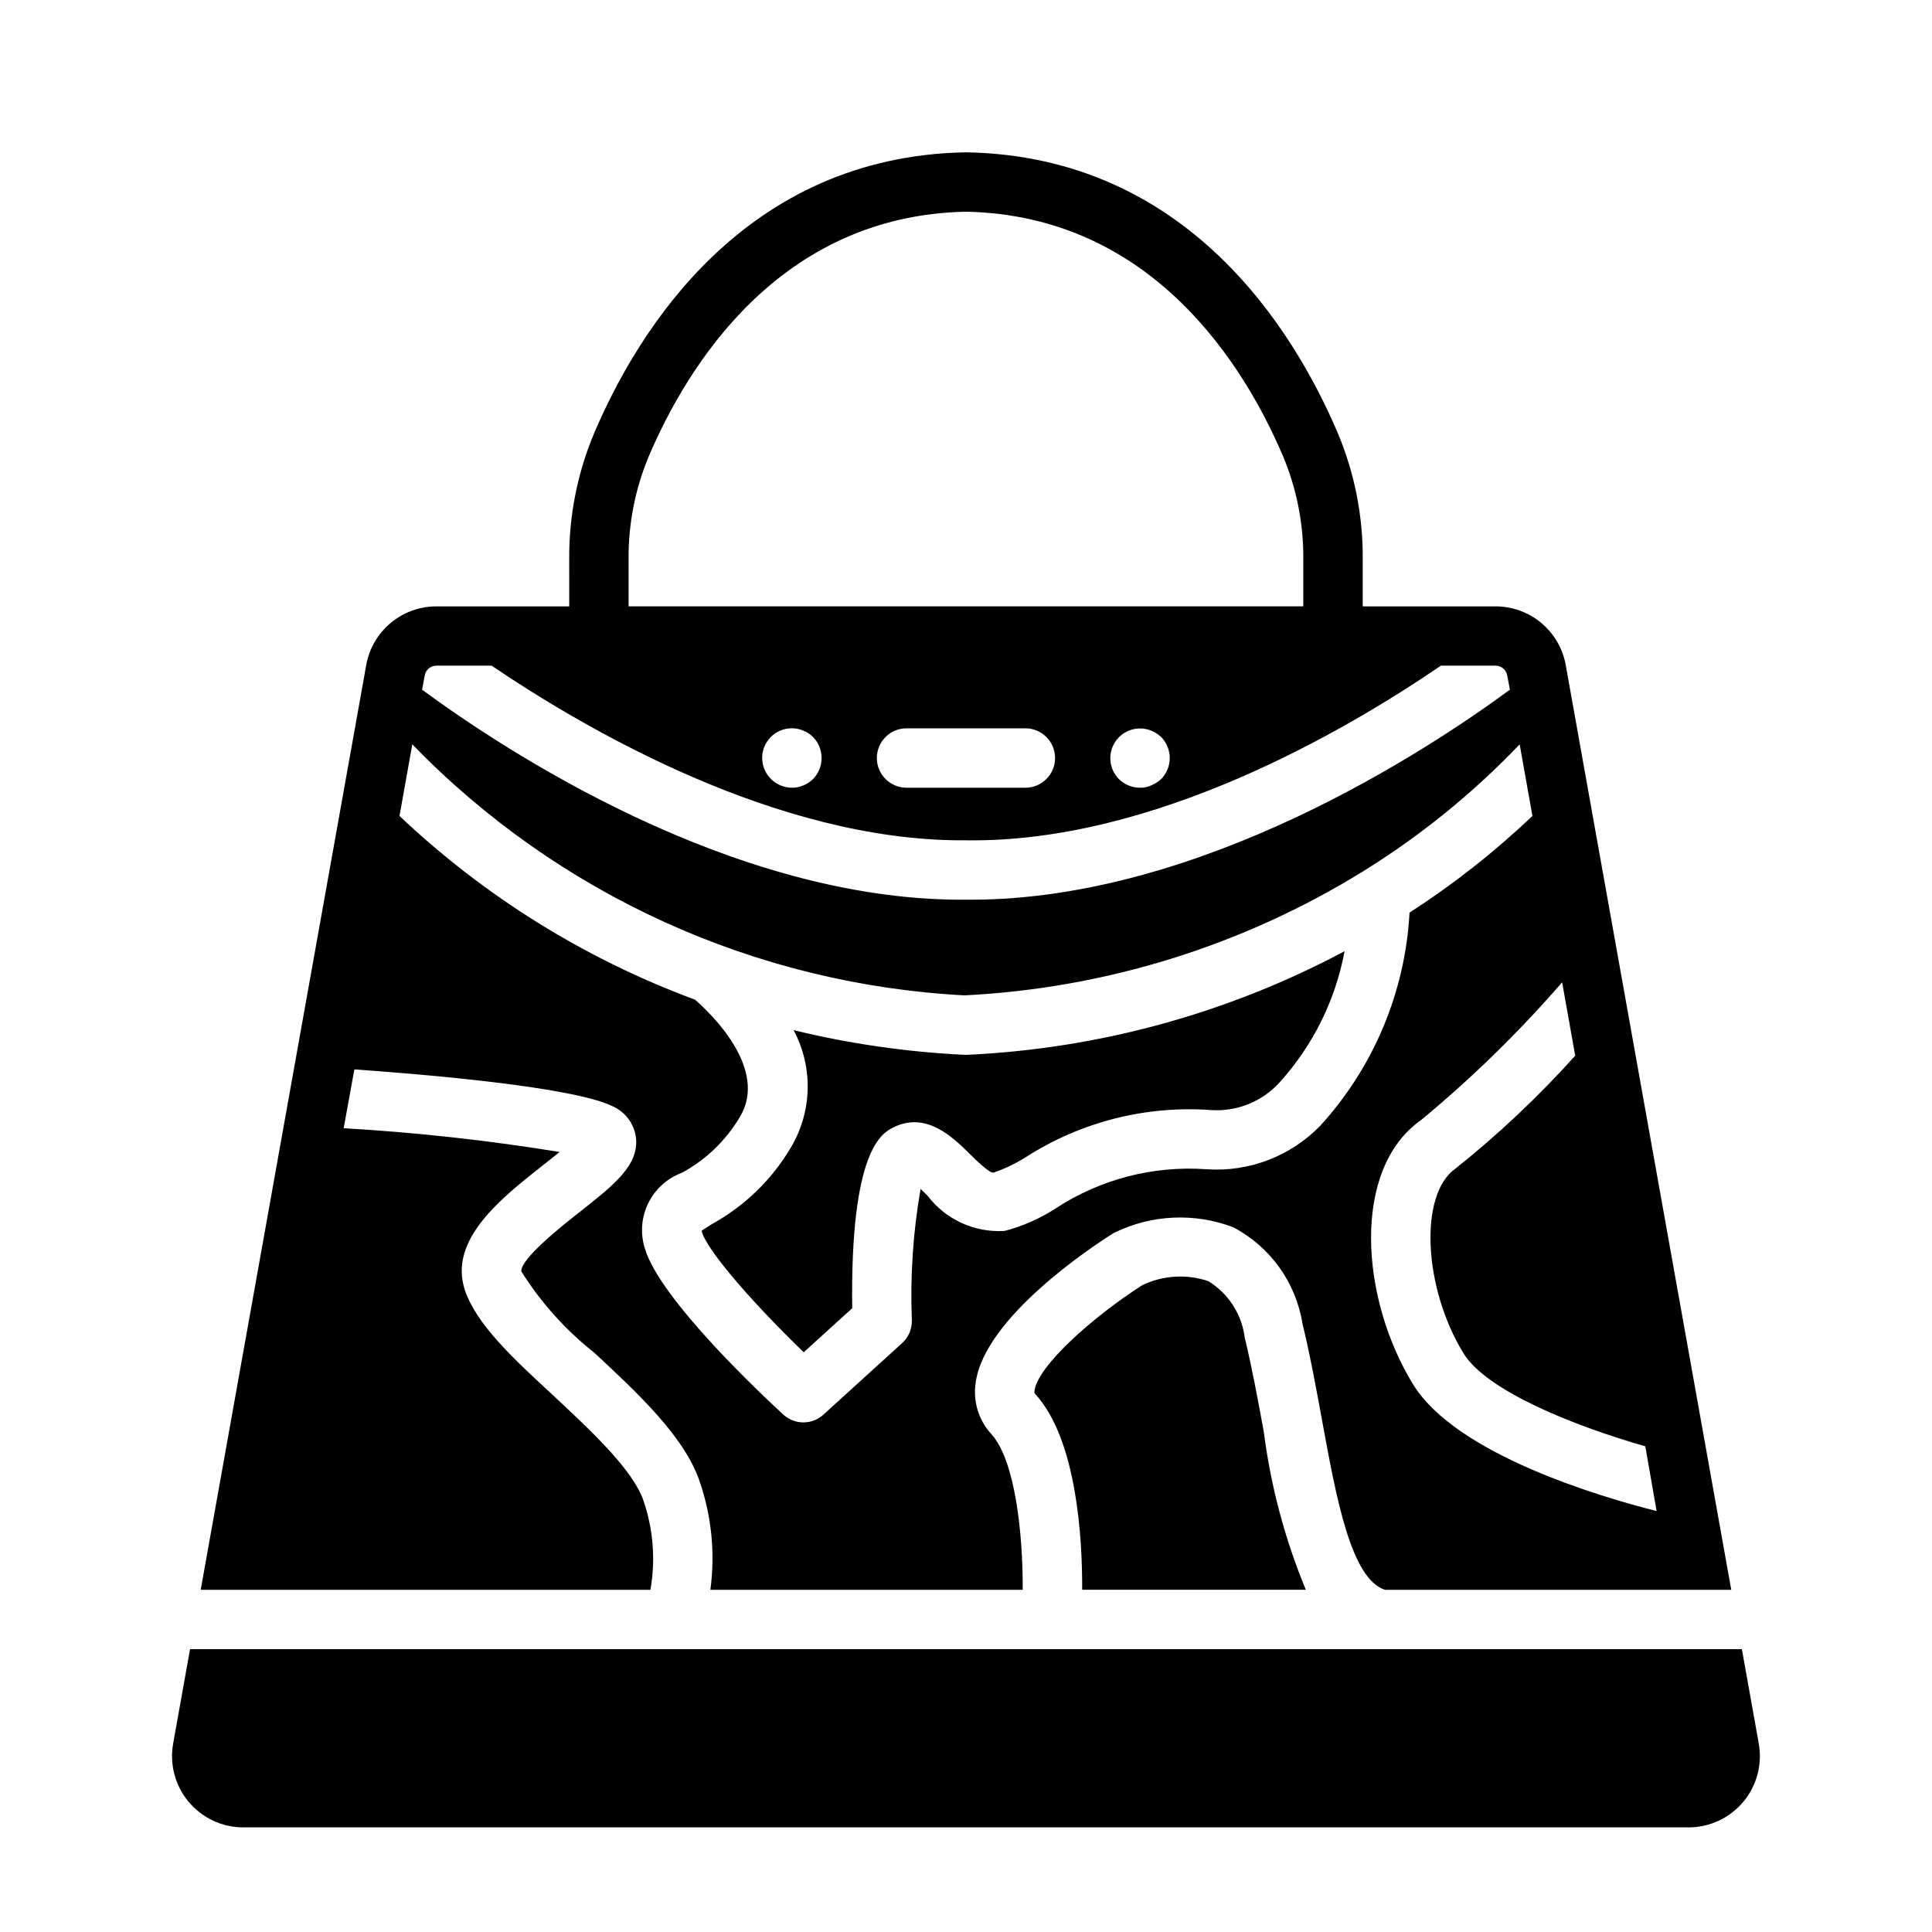
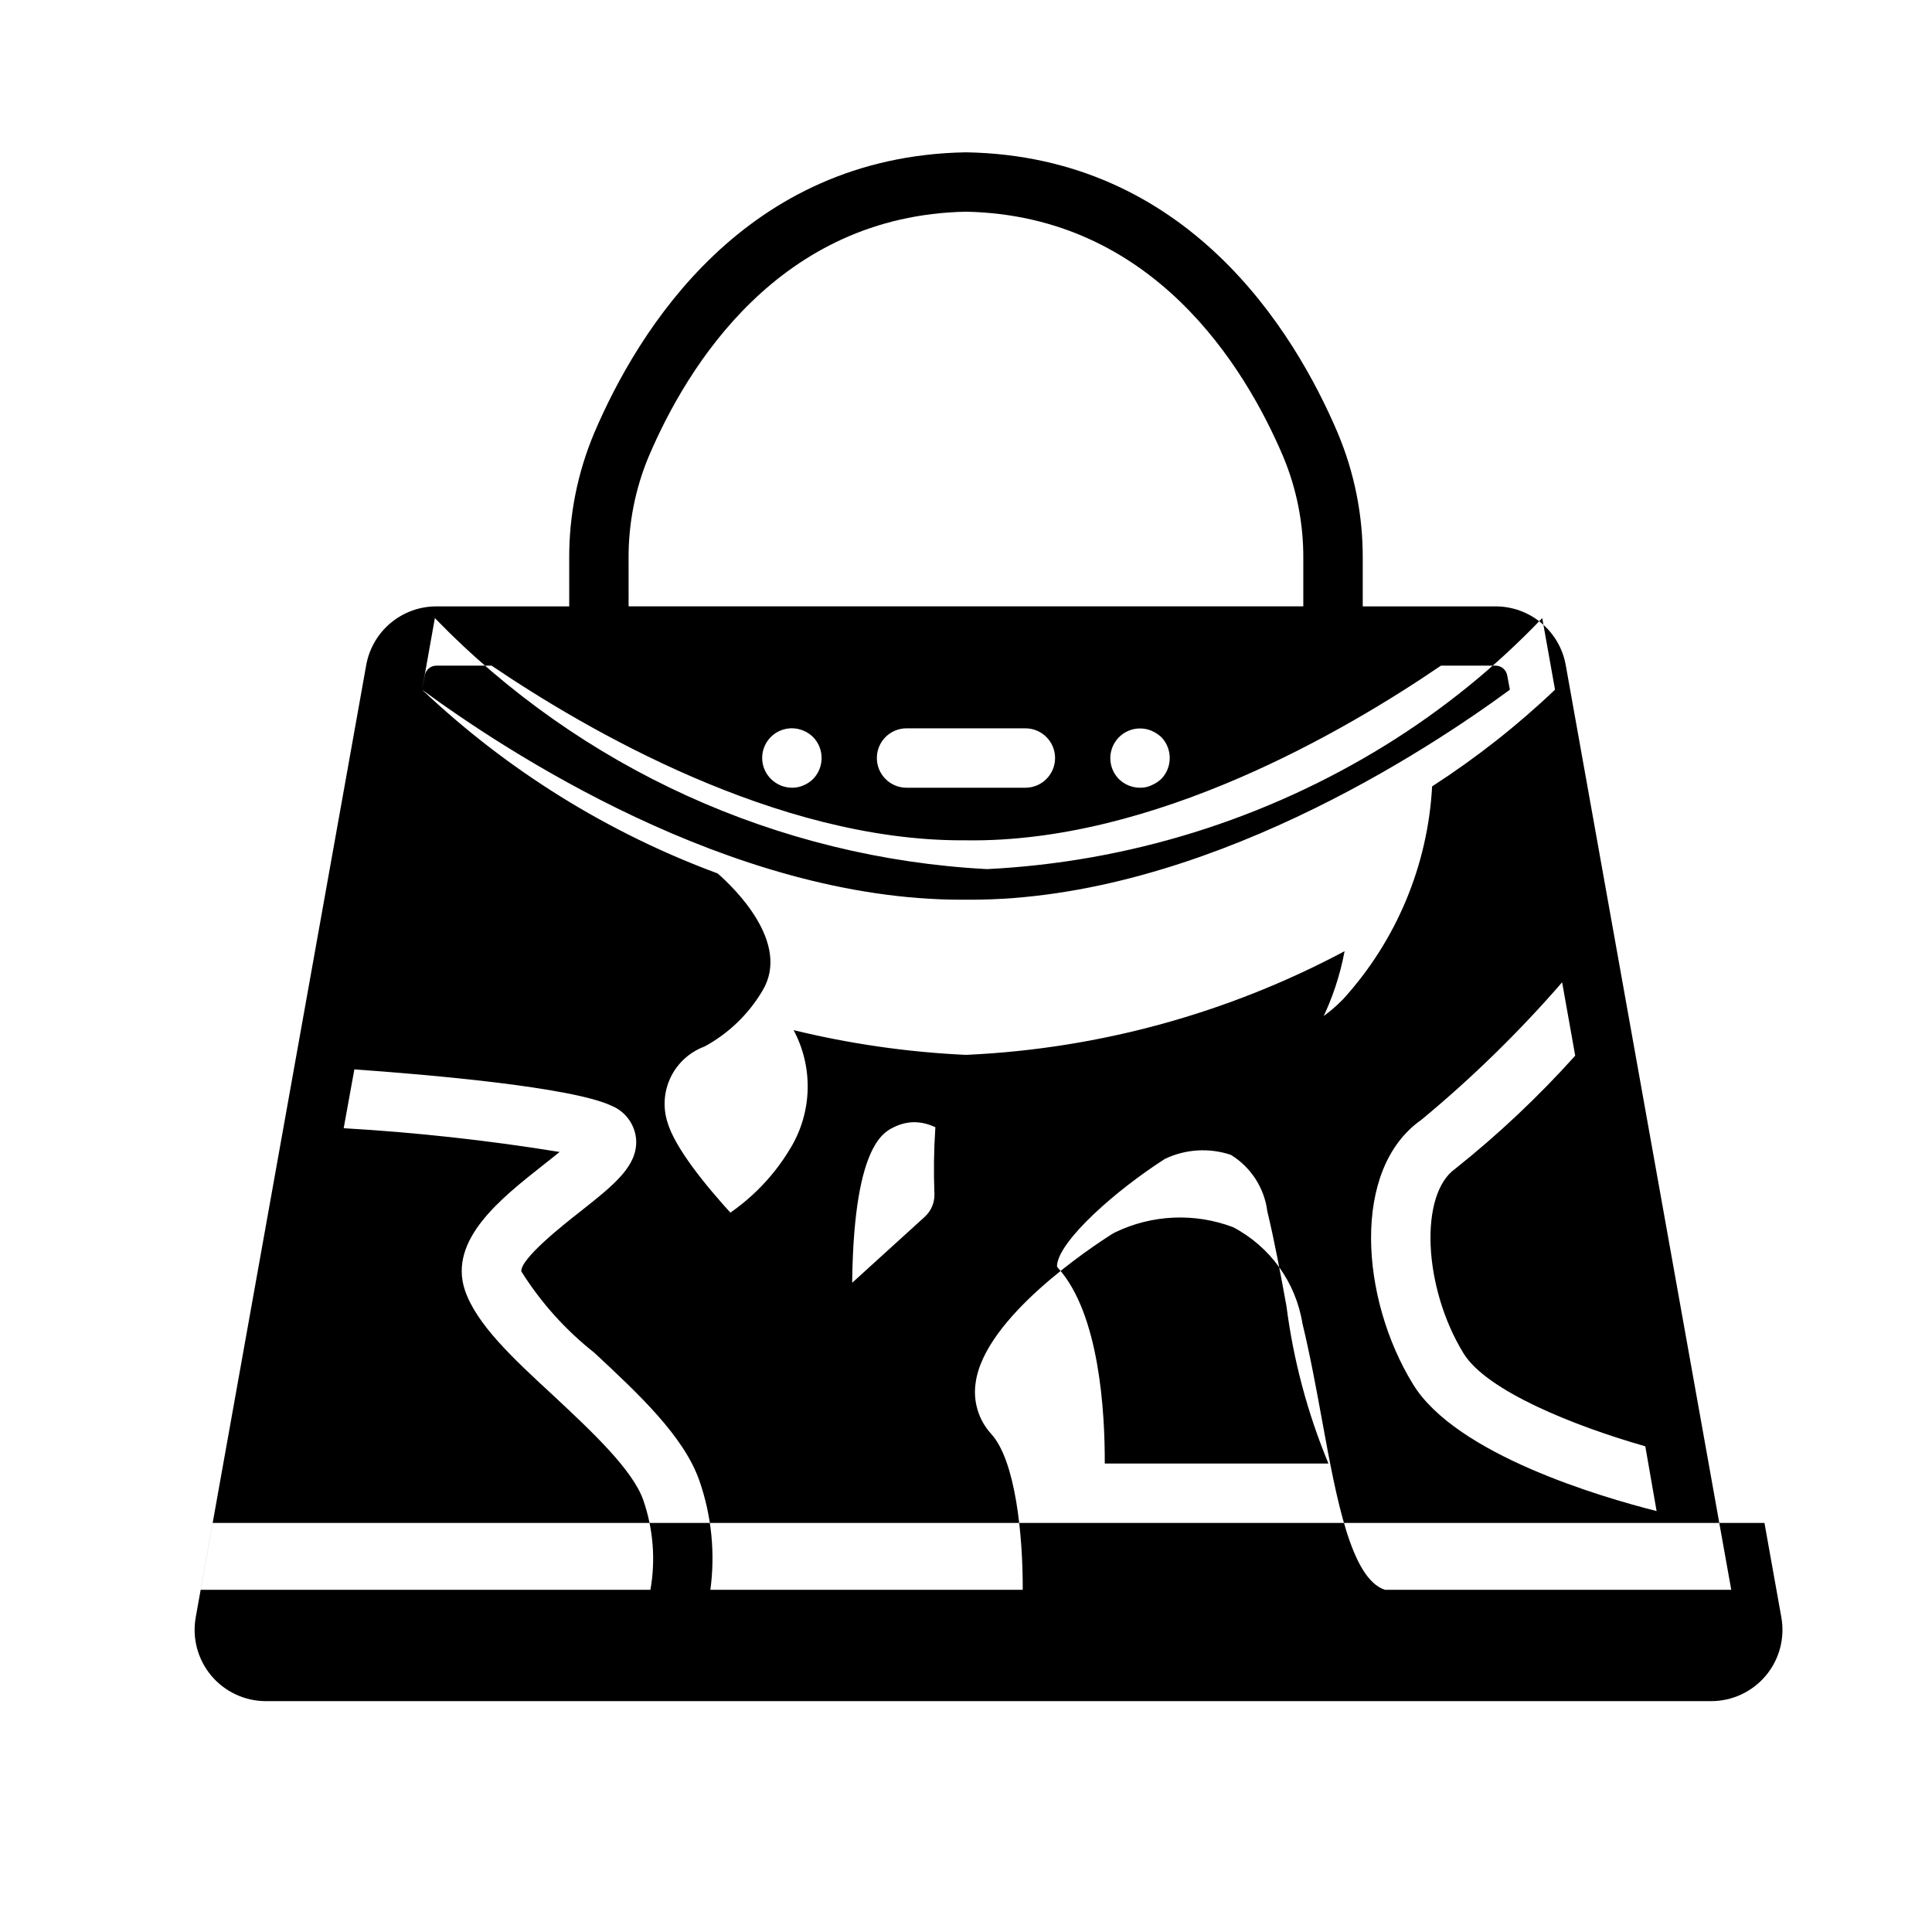
<svg xmlns="http://www.w3.org/2000/svg" fill="#000000" width="800px" height="800px" version="1.1" viewBox="144 144 512 512">
-   <path d="m332.91 468.26c8.52-4.742 15.633-11.656 20.609-20.043 5.742-9.543 6.043-21.402 0.789-31.223l0.027 0.008c14.844 3.617 30.004 5.805 45.266 6.531h0.789-0.004c34.941-1.629 69.078-11.008 99.945-27.457-2.426 12.996-8.418 25.062-17.301 34.852-4.574 5-11.164 7.668-17.93 7.262-17.312-1.293-34.578 3.07-49.199 12.434-2.684 1.707-5.562 3.09-8.574 4.121-1.137 0.27-5.008-3.644-6.481-5.094-4.285-4.215-11.457-11.277-20.168-6.836-2.856 1.453-11.391 5.797-10.832 47.875l-12.844 11.672c-12.66-12.211-25.457-26.586-27.012-31.949l-0.066-0.25c0.754-0.547 2.004-1.309 2.984-1.902zm-16.543 97.051h-119.18l43.863-245.05v-0.004c0.781-4.363 3.07-8.316 6.473-11.16 3.398-2.848 7.695-4.402 12.129-4.402h35.199l-0.004-12.566c-0.074-11.469 2.184-22.828 6.633-33.395 11.637-27.309 39.883-73.289 98.371-74.367 0.055 0 0.098 0.027 0.152 0.027 0.051 0 0.09-0.027 0.141-0.027 58.488 1.082 86.734 47.059 98.371 74.367h-0.004c4.445 10.566 6.703 21.926 6.629 33.395v12.57h35.199v-0.004c4.434 0 8.727 1.555 12.125 4.402 3.402 2.844 5.695 6.797 6.473 11.16l43.863 245.06h-91.762c-8.973-2.887-12.867-24.066-16.621-44.605-1.551-8.48-3.152-17.242-5.238-25.902l-0.004-0.004c-1.75-10.949-8.562-20.434-18.383-25.586-10.207-3.867-21.555-3.356-31.371 1.41-0.238 0.121-0.465 0.25-0.691 0.391-5.625 3.562-33.812 22.203-36.164 39.375-0.762 4.953 0.77 9.984 4.168 13.668 6.371 7.051 8.355 26.656 8.301 41.25h-82.781v0.004c1.312-9.699 0.328-19.566-2.871-28.812-4.094-11.887-16.219-23.145-27.867-34.008-7.641-6.027-14.191-13.324-19.363-21.57-0.234-3.387 11.258-12.438 15.586-15.824 9.055-7.164 15.586-12.281 14.801-19.602l-0.004 0.004c-0.461-3.75-2.894-6.961-6.375-8.426-10.469-5.035-49.199-8.344-68.25-9.68l-2.832 15.586h-0.004c19.172 1.113 38.277 3.215 57.23 6.297-1.418 1.18-2.992 2.363-4.25 3.387-11.258 8.895-25.27 19.836-20.859 33.219 3.07 9.055 12.594 17.949 23.617 28.102 9.762 9.133 20.859 19.445 23.695 27.629l-0.004 0.004c2.625 7.609 3.266 15.766 1.863 23.695zm204.3-124.54c-18.656 13.066-16.137 47.391-2.203 70.062 11.414 18.656 49.91 29.914 64.551 33.613l-2.992-17.16c-18.734-5.352-42.035-14.641-48.176-24.641-10.707-17.477-11.809-42.195-2.125-48.965 11.383-9.078 21.996-19.082 31.723-29.914l-3.465-19.445c-11.414 13.152-23.895 25.344-37.312 36.449zm-210.08-136.09h178.8v-12.566c0.07-9.344-1.758-18.605-5.371-27.223-10.133-23.785-34.52-63.797-84.031-64.789-49.512 0.992-73.898 41.004-84.031 64.789h-0.004c-3.613 8.617-5.438 17.879-5.367 27.223zm141.12 34.613c-0.766-0.695-1.645-1.254-2.598-1.656-3.465-1.422-7.453-0.203-9.535 2.91-2.082 3.117-1.68 7.266 0.957 9.926 1.492 1.461 3.5 2.281 5.59 2.281 1.031 0.027 2.055-0.188 2.988-0.629 0.953-0.402 1.832-0.961 2.598-1.652 3.047-3.106 3.047-8.074 0-11.18zm-35.973-2.281h-31.488c-4.348 0-7.871 3.523-7.871 7.871 0 4.348 3.523 7.871 7.871 7.871h31.488c4.348 0 7.871-3.523 7.871-7.871 0-4.348-3.523-7.871-7.871-7.871zm-56.289 2.281c-0.723-0.711-1.578-1.273-2.516-1.656-3.477-1.488-7.519-0.289-9.621 2.856-2.102 3.141-1.664 7.336 1.043 9.98 1.469 1.445 3.445 2.266 5.508 2.281 1.055 0.02 2.106-0.195 3.07-0.629 0.938-0.383 1.793-0.945 2.516-1.652 3.047-3.106 3.047-8.074 0-11.18zm-103.59-12.516c21.41 15.742 81.555 55.656 142.96 55.656h2.363c61.402 0 121.54-39.91 142.96-55.656l-0.707-3.777h-0.008c-0.254-1.5-1.551-2.594-3.07-2.598h-14.484c-25.27 17.238-76.043 46.996-125.8 46.289h-1.18c-49.199 0-99.504-29.285-124.61-46.289h-14.641c-1.52 0.004-2.816 1.098-3.07 2.598zm-5.984 33.457c22.559 21.352 49.207 37.918 78.34 48.699 4.219 3.688 19.555 18.383 11.844 31.109-3.684 6.207-8.98 11.305-15.324 14.75-3.891 1.438-7.082 4.309-8.918 8.027-1.836 3.719-2.172 8-0.941 11.957 3.894 13.457 31.266 39.094 36.711 44.094v0.004c3 2.758 7.606 2.769 10.621 0.027l20.875-18.977c1.691-1.535 2.629-3.731 2.57-6.012-0.461-11.664 0.312-23.34 2.312-34.84 0.645 0.605 1.297 1.25 1.84 1.785 4.812 6.348 12.484 9.855 20.43 9.348 4.734-1.234 9.246-3.211 13.359-5.856 11.879-7.828 26.012-11.516 40.199-10.484 11.281 0.773 22.328-3.484 30.176-11.625 14.113-15.527 22.438-35.441 23.578-56.391l0.055-0.035c11.613-7.496 22.496-16.062 32.512-25.582l-3.387-18.973h0.004c-12.367 12.953-26.332 24.273-41.566 33.691-31.852 19.676-68.168 30.969-105.56 32.828-55.426-2.914-107.7-26.676-146.34-66.52zm224 138.24c-0.785-6.195-4.34-11.699-9.66-14.969-5.734-1.922-11.992-1.543-17.457 1.055-13.133 8.406-27.695 21.383-28.59 27.957-0.082 0.609 0.008 0.711 0.254 0.98 10.98 12.16 12.422 38.176 12.371 51.805h59.273c-5.547-13.371-9.289-27.422-11.133-41.781-1.516-8.262-3.074-16.812-5.059-25.047zm136.22 107.58-4.477-25.012h-411.25l-4.477 25.012c-0.988 5.504 0.52 11.164 4.106 15.453 3.59 4.289 8.898 6.769 14.492 6.769h383.01c5.59 0 10.898-2.481 14.488-6.769 3.59-4.289 5.094-9.949 4.106-15.453z" />
+   <path d="m332.91 468.26c8.52-4.742 15.633-11.656 20.609-20.043 5.742-9.543 6.043-21.402 0.789-31.223l0.027 0.008c14.844 3.617 30.004 5.805 45.266 6.531h0.789-0.004c34.941-1.629 69.078-11.008 99.945-27.457-2.426 12.996-8.418 25.062-17.301 34.852-4.574 5-11.164 7.668-17.93 7.262-17.312-1.293-34.578 3.07-49.199 12.434-2.684 1.707-5.562 3.09-8.574 4.121-1.137 0.27-5.008-3.644-6.481-5.094-4.285-4.215-11.457-11.277-20.168-6.836-2.856 1.453-11.391 5.797-10.832 47.875l-12.844 11.672c-12.66-12.211-25.457-26.586-27.012-31.949l-0.066-0.25c0.754-0.547 2.004-1.309 2.984-1.902zm-16.543 97.051h-119.18l43.863-245.05v-0.004c0.781-4.363 3.07-8.316 6.473-11.16 3.398-2.848 7.695-4.402 12.129-4.402h35.199l-0.004-12.566c-0.074-11.469 2.184-22.828 6.633-33.395 11.637-27.309 39.883-73.289 98.371-74.367 0.055 0 0.098 0.027 0.152 0.027 0.051 0 0.09-0.027 0.141-0.027 58.488 1.082 86.734 47.059 98.371 74.367h-0.004c4.445 10.566 6.703 21.926 6.629 33.395v12.57h35.199v-0.004c4.434 0 8.727 1.555 12.125 4.402 3.402 2.844 5.695 6.797 6.473 11.16l43.863 245.06h-91.762c-8.973-2.887-12.867-24.066-16.621-44.605-1.551-8.48-3.152-17.242-5.238-25.902l-0.004-0.004c-1.75-10.949-8.562-20.434-18.383-25.586-10.207-3.867-21.555-3.356-31.371 1.41-0.238 0.121-0.465 0.25-0.691 0.391-5.625 3.562-33.812 22.203-36.164 39.375-0.762 4.953 0.77 9.984 4.168 13.668 6.371 7.051 8.355 26.656 8.301 41.25h-82.781v0.004c1.312-9.699 0.328-19.566-2.871-28.812-4.094-11.887-16.219-23.145-27.867-34.008-7.641-6.027-14.191-13.324-19.363-21.57-0.234-3.387 11.258-12.438 15.586-15.824 9.055-7.164 15.586-12.281 14.801-19.602l-0.004 0.004c-0.461-3.75-2.894-6.961-6.375-8.426-10.469-5.035-49.199-8.344-68.25-9.68l-2.832 15.586h-0.004c19.172 1.113 38.277 3.215 57.23 6.297-1.418 1.18-2.992 2.363-4.25 3.387-11.258 8.895-25.27 19.836-20.859 33.219 3.07 9.055 12.594 17.949 23.617 28.102 9.762 9.133 20.859 19.445 23.695 27.629l-0.004 0.004c2.625 7.609 3.266 15.766 1.863 23.695zm204.3-124.54c-18.656 13.066-16.137 47.391-2.203 70.062 11.414 18.656 49.91 29.914 64.551 33.613l-2.992-17.16c-18.734-5.352-42.035-14.641-48.176-24.641-10.707-17.477-11.809-42.195-2.125-48.965 11.383-9.078 21.996-19.082 31.723-29.914l-3.465-19.445c-11.414 13.152-23.895 25.344-37.312 36.449zm-210.08-136.09h178.8v-12.566c0.07-9.344-1.758-18.605-5.371-27.223-10.133-23.785-34.52-63.797-84.031-64.789-49.512 0.992-73.898 41.004-84.031 64.789h-0.004c-3.613 8.617-5.438 17.879-5.367 27.223zm141.12 34.613c-0.766-0.695-1.645-1.254-2.598-1.656-3.465-1.422-7.453-0.203-9.535 2.91-2.082 3.117-1.68 7.266 0.957 9.926 1.492 1.461 3.5 2.281 5.59 2.281 1.031 0.027 2.055-0.188 2.988-0.629 0.953-0.402 1.832-0.961 2.598-1.652 3.047-3.106 3.047-8.074 0-11.18zm-35.973-2.281h-31.488c-4.348 0-7.871 3.523-7.871 7.871 0 4.348 3.523 7.871 7.871 7.871h31.488c4.348 0 7.871-3.523 7.871-7.871 0-4.348-3.523-7.871-7.871-7.871zm-56.289 2.281c-0.723-0.711-1.578-1.273-2.516-1.656-3.477-1.488-7.519-0.289-9.621 2.856-2.102 3.141-1.664 7.336 1.043 9.98 1.469 1.445 3.445 2.266 5.508 2.281 1.055 0.02 2.106-0.195 3.07-0.629 0.938-0.383 1.793-0.945 2.516-1.652 3.047-3.106 3.047-8.074 0-11.18zm-103.59-12.516c21.41 15.742 81.555 55.656 142.96 55.656h2.363c61.402 0 121.54-39.91 142.96-55.656l-0.707-3.777h-0.008c-0.254-1.5-1.551-2.594-3.07-2.598h-14.484c-25.27 17.238-76.043 46.996-125.8 46.289h-1.18c-49.199 0-99.504-29.285-124.61-46.289h-14.641c-1.52 0.004-2.816 1.098-3.07 2.598zc22.559 21.352 49.207 37.918 78.34 48.699 4.219 3.688 19.555 18.383 11.844 31.109-3.684 6.207-8.98 11.305-15.324 14.75-3.891 1.438-7.082 4.309-8.918 8.027-1.836 3.719-2.172 8-0.941 11.957 3.894 13.457 31.266 39.094 36.711 44.094v0.004c3 2.758 7.606 2.769 10.621 0.027l20.875-18.977c1.691-1.535 2.629-3.731 2.57-6.012-0.461-11.664 0.312-23.34 2.312-34.84 0.645 0.605 1.297 1.25 1.84 1.785 4.812 6.348 12.484 9.855 20.43 9.348 4.734-1.234 9.246-3.211 13.359-5.856 11.879-7.828 26.012-11.516 40.199-10.484 11.281 0.773 22.328-3.484 30.176-11.625 14.113-15.527 22.438-35.441 23.578-56.391l0.055-0.035c11.613-7.496 22.496-16.062 32.512-25.582l-3.387-18.973h0.004c-12.367 12.953-26.332 24.273-41.566 33.691-31.852 19.676-68.168 30.969-105.56 32.828-55.426-2.914-107.7-26.676-146.34-66.52zm224 138.24c-0.785-6.195-4.34-11.699-9.66-14.969-5.734-1.922-11.992-1.543-17.457 1.055-13.133 8.406-27.695 21.383-28.59 27.957-0.082 0.609 0.008 0.711 0.254 0.98 10.98 12.16 12.422 38.176 12.371 51.805h59.273c-5.547-13.371-9.289-27.422-11.133-41.781-1.516-8.262-3.074-16.812-5.059-25.047zm136.22 107.58-4.477-25.012h-411.25l-4.477 25.012c-0.988 5.504 0.52 11.164 4.106 15.453 3.59 4.289 8.898 6.769 14.492 6.769h383.01c5.59 0 10.898-2.481 14.488-6.769 3.59-4.289 5.094-9.949 4.106-15.453z" />
</svg>